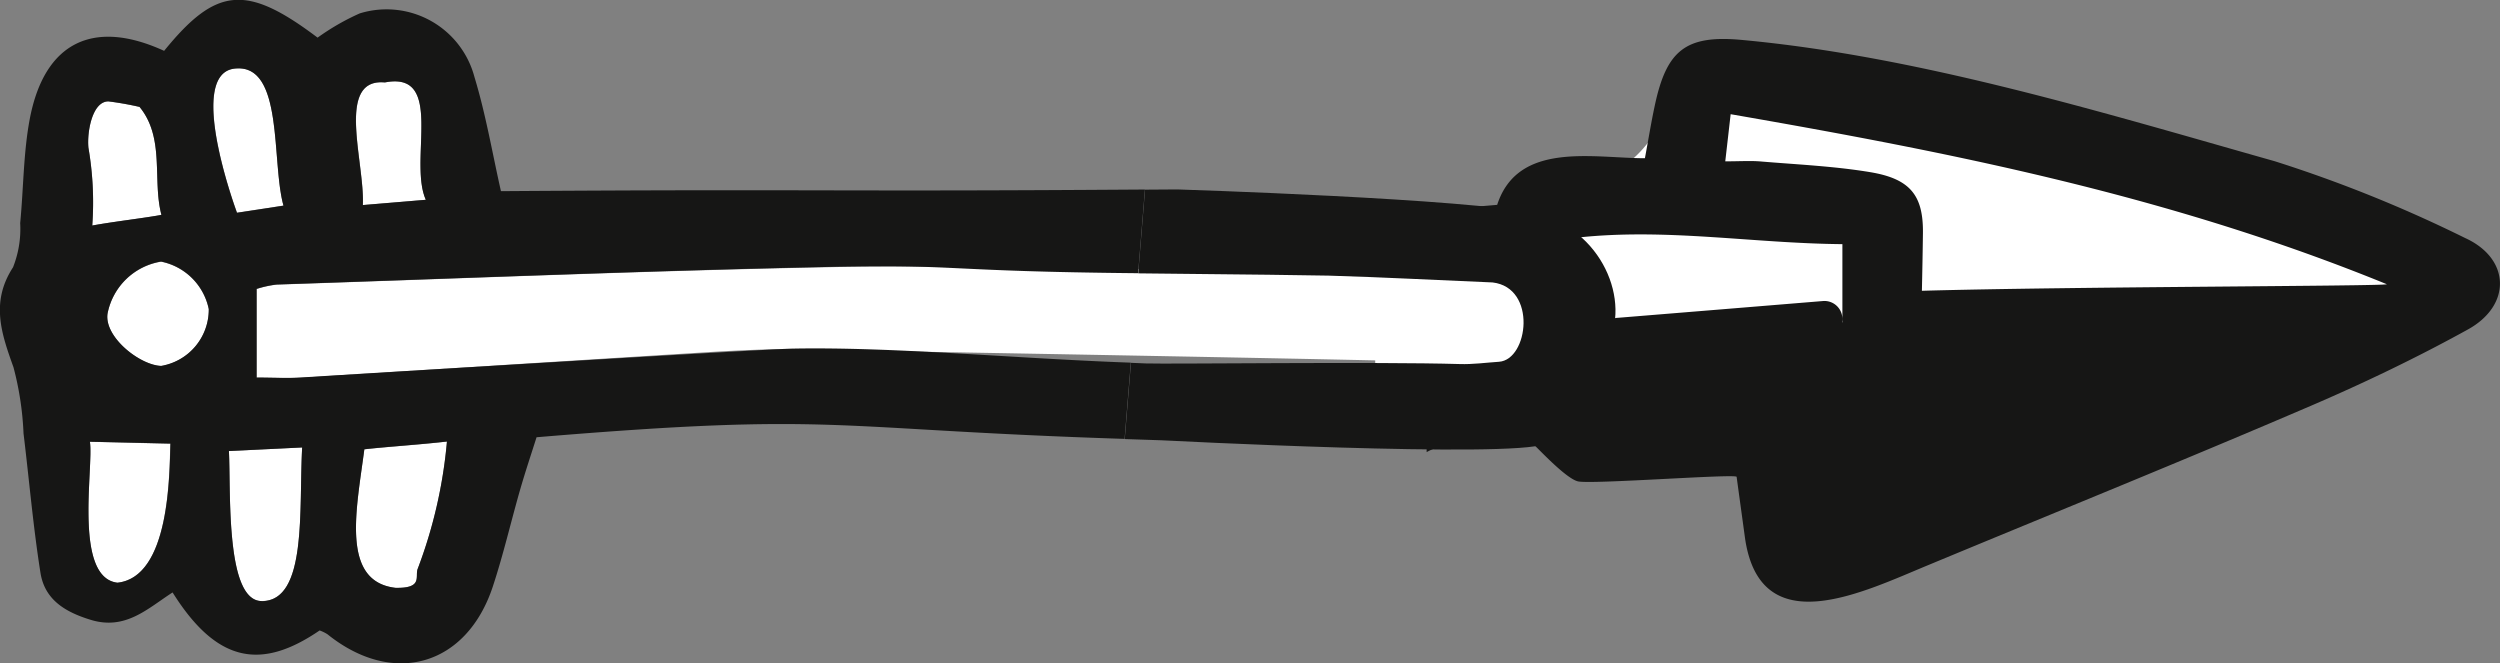
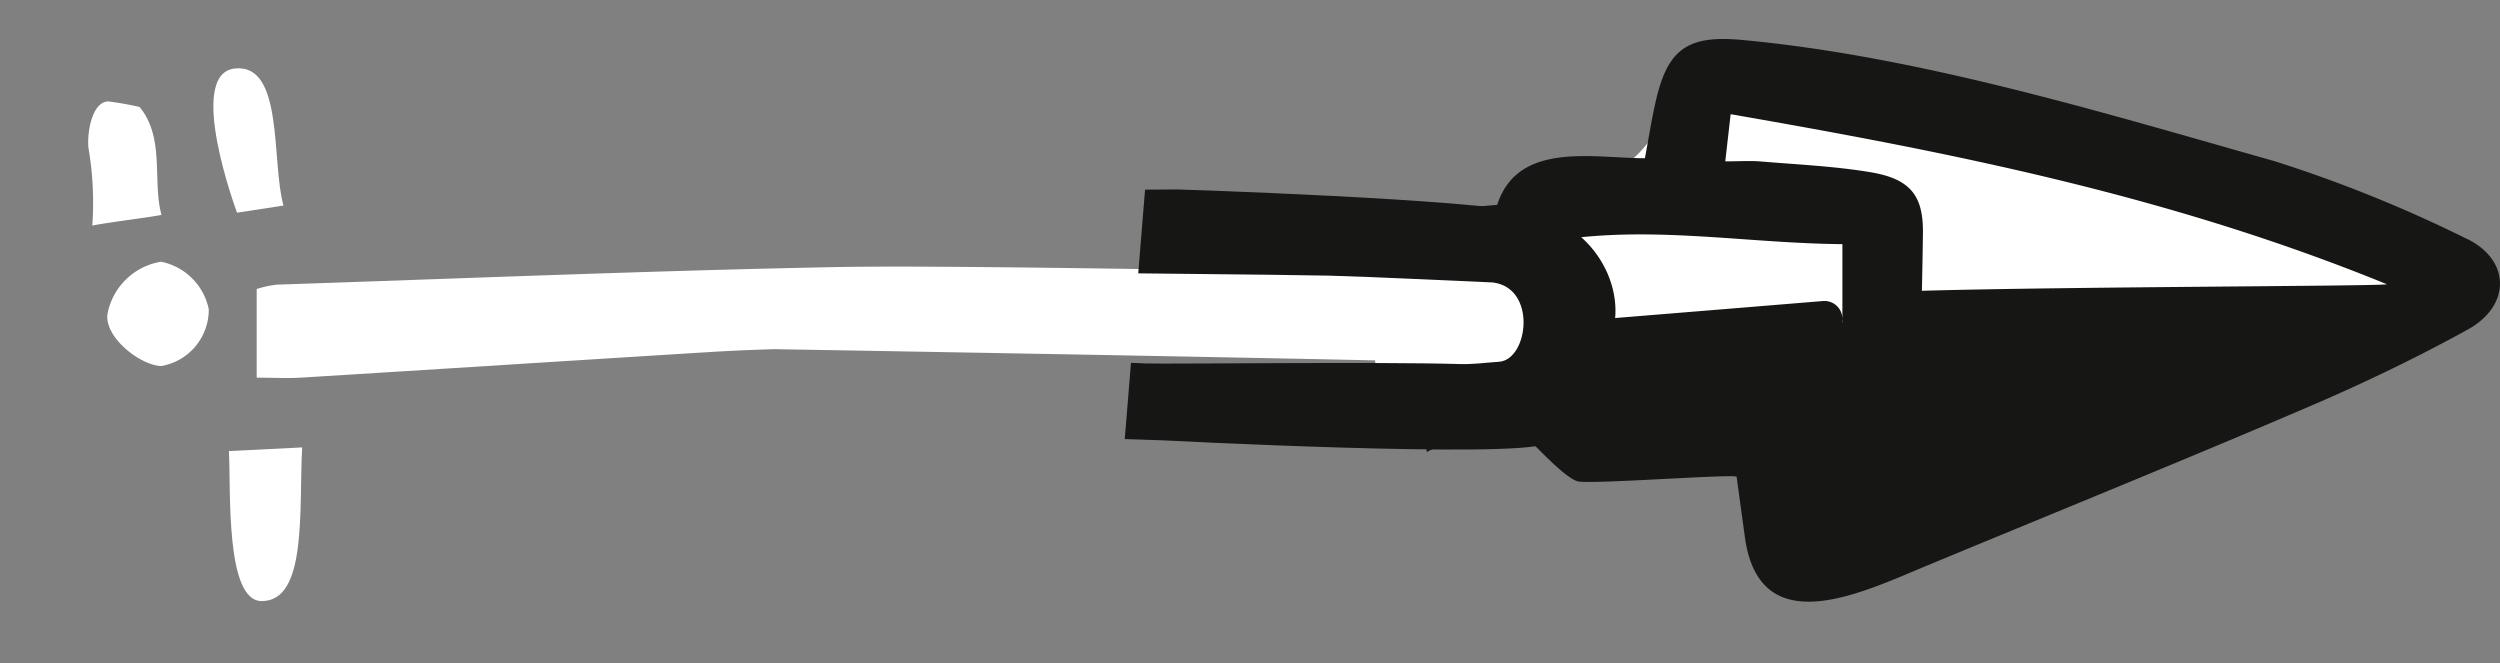
<svg xmlns="http://www.w3.org/2000/svg" width="109.986" height="29.187" viewBox="0 0 109.986 29.187">
  <rect x="0" y="0" width="109.986" height="29.187" fill="#808080" stroke="none" />
  <g id="Groupe_310" data-name="Groupe 310" transform="translate(-247.076 -57.905)">
    <path id="Tracé_901" data-name="Tracé 901" d="M276.42,68.095c.557-.124,3.249.239,4.816-1.119s2.668-2.492,4.047-2.637a5.017,5.017,0,0,0,3.478-2.387,4.18,4.18,0,0,1,4.445-2.369c2.581.33,28.956,7.257,29.383,8.343s-19.576,8.815-22.58,8.285-23.577-2.843-23.577-2.843Z" transform="translate(31.149 1.738)" fill="#fff" />
    <g id="Groupe_310-2" data-name="Groupe 310" transform="translate(247.076 57.905)">
-       <path id="Tracé_902" data-name="Tracé 902" d="M258.674,67.329c-1.253.144-2.661.231-3.634.342-.338,2.606-1.051,5.795,1.348,6.092,1.222.029.886-.472.992-.812A20.958,20.958,0,0,0,258.674,67.329Z" transform="translate(-239.011 -47.902)" fill="#fff" />
      <path id="Tracé_903" data-name="Tracé 903" d="M251.961,67.612c.091,1.717-.167,6.6,1.443,6.6,2.014,0,1.631-4.012,1.779-6.76Z" transform="translate(-241.89 -47.768)" fill="#fff" />
-       <path id="Tracé_904" data-name="Tracé 904" d="M249.024,67.334c.179,1.066-.73,5.956,1.2,6.2,2.334-.239,2.294-4.807,2.34-6.117Z" transform="translate(-245.072 -47.896)" fill="#fff" />
-       <path id="Tracé_905" data-name="Tracé 905" d="M257.748,64.852c-.775-1.723.851-5.684-1.8-5.164-2.179-.2-.882,3.513-.969,5.395Z" transform="translate(-239.012 -56.062)" fill="#fff" />
      <path id="Tracé_906" data-name="Tracé 906" d="M251.737,68.083a2.516,2.516,0,0,0,2.092-2.5,2.681,2.681,0,0,0-2.1-2.09,2.872,2.872,0,0,0-2.356,2.3C249.238,66.82,250.809,68.05,251.737,68.083Z" transform="translate(-244.645 -51.979)" fill="#fff" />
      <path id="Tracé_907" data-name="Tracé 907" d="M254.715,65.4c-.544-1.93.029-6.269-2.144-6.03s.1,6.343.1,6.343Z" transform="translate(-242.243 -56.356)" fill="#fff" />
      <path id="Tracé_908" data-name="Tracé 908" d="M253.434,64.392a4.687,4.687,0,0,0-.878.192l0,3.9c.734,0,1.33.033,1.921,0,6.011-.369,12.021-.757,18.032-1.128,1.2-.074,2.41-.12,3.618-.144,4.49-.085-4.795-.052-.305.027,5.067.087,27.841.478,32.906.664l.322-3.935c-8.638-.085-25.507-.462-31.088-.348C269.782,63.782,261.608,64.12,253.434,64.392Z" transform="translate(-241.263 -51.869)" fill="#fff" />
      <path id="Tracé_909" data-name="Tracé 909" d="M251.218,60.313a13.7,13.7,0,0,0-1.369-.243c-.709,0-.948,1.334-.88,2.041a14.126,14.126,0,0,1,.169,3.418c.913-.169,2.346-.336,3.043-.466C251.774,63.535,252.343,61.682,251.218,60.313Z" transform="translate(-245.078 -55.607)" fill="#fff" />
-       <path id="Tracé_910" data-name="Tracé 910" d="M281.936,73.242c-1.208.025-15.639.9-21.65,1.272-.592.037-1.187,0-1.921,0l0-3.9a4.686,4.686,0,0,1,.878-.192c8.174-.272,16.348-.61,24.524-.779,5.581-.113,4.739.2,13.379.282l.3-3.682c-14.035.1-14.253-.027-28.331.072-.373-1.643-.662-3.364-1.165-5.02a4,4,0,0,0-5.049-2.8,10.4,10.4,0,0,0-1.853,1.066c-3.133-2.362-4.455-2.243-6.751.581-3.109-1.424-5.263-.385-5.908,2.979-.286,1.5-.276,3.063-.425,4.6a4.573,4.573,0,0,1-.315,1.944c-.992,1.528-.517,2.9.021,4.4a13.524,13.524,0,0,1,.441,2.909c.249,2.047.423,4.1.746,6.137.188,1.173,1.076,1.717,2.212,2.064,1.538.47,2.509-.507,3.6-1.206,1.975,3.152,3.942,3.4,6.469,1.672a1.683,1.683,0,0,1,.346.169c2.884,2.319,6.116,1.4,7.273-2.1.462-1.4.794-2.841,1.2-4.257.235-.814.505-1.618.724-2.311,13.352-1.117,12.695-.355,25.87.072l.274-3.354C291.761,73.681,286.426,73.158,281.936,73.242ZM264.009,61.531c2.653-.519,1.027,3.441,1.8,5.164l-2.771.231C263.127,65.044,261.83,61.329,264.009,61.531Zm-6.605-.608c2.173-.239,1.6,4.1,2.144,6.03l-2.047.313S255.229,61.164,257.4,60.923Zm-6.269,6.9a14.127,14.127,0,0,0-.169-3.418c-.068-.707.171-2.045.88-2.041a13.716,13.716,0,0,1,1.369.243c1.126,1.369.557,3.222.963,4.75C253.481,67.491,252.049,67.658,251.135,67.827Zm.67,3.888a2.872,2.872,0,0,1,2.356-2.3,2.681,2.681,0,0,1,2.1,2.09,2.516,2.516,0,0,1-2.092,2.5C253.24,73.976,251.669,72.746,251.805,71.715Zm.427,11.827c-1.934-.243-1.025-5.133-1.2-6.2l3.544.082C254.526,78.734,254.566,83.3,252.232,83.542Zm6.358.81c-1.61,0-1.352-4.886-1.443-6.6l3.222-.157C260.22,80.34,260.6,84.354,258.59,84.352Zm5.863-.585c-2.4-.3-1.686-3.486-1.348-6.092.973-.111,2.381-.2,3.634-.342a20.959,20.959,0,0,1-1.295,5.622C265.339,83.294,265.675,83.8,264.453,83.766Z" transform="translate(-247.076 -57.905)" fill="#161615" />
      <path id="Tracé_911" data-name="Tracé 911" d="M292.263,68.906c1.155-2.057-.227-5.224-3.094-5.888s-15.771-1.07-15.771-1.07l-1.424.01-.3,3.682c4.554.043,7.914.087,8.368.1,2.408.07,4.816.2,7.223.3,1.961.231,1.575,3.4.28,3.49-.567.037-1.15.12-1.732.1-3.612-.107-12.818.008-13.8-.027-.219-.006-.439-.019-.658-.027l-.274,3.354,1.614.054s15.408.8,16.876.159S291.111,70.965,292.263,68.906Z" transform="translate(-221.598 -53.614)" fill="#161615" />
    </g>
    <g id="Groupe_311" data-name="Groupe 311" transform="translate(309.694 59.62)">
      <path id="Tracé_912" data-name="Tracé 912" d="M283.895,62.417c.643,0,1.109-.033,1.567.006,1.6.134,3.21.206,4.787.466,1.785.295,2.365,1.027,2.342,2.7-.01.839-.027,1.678-.045,2.519,6.38-.183,20.281-.2,20.456-.287-9.534-3.892-19.09-5.785-28.869-7.481C284.037,61.182,283.973,61.732,283.895,62.417Z" transform="translate(-270.611 -57.032)" fill="none" />
-       <path id="Tracé_913" data-name="Tracé 913" d="M323.286,67.494a59.412,59.412,0,0,0-8.378-3.379c-7.555-2.136-15.659-4.622-23.474-5.339-2.451-.223-3.278.478-3.791,2.849-.167.769-.291,1.546-.443,2.358-2.282,0-5.587-.761-6.5,2.051-1.159.1-2.185.186-3.253.278l.01.7.282,2.037,4.871.064c.159.542-.818,2.9-.643,3.5-1.235.913-2.583.538-3.971.678l-.427,1.684.029,1.938c1.253-.717,3.593-.289,4.75-.289.039,0,1.361,1.455,1.911,1.577.614.136,6.956-.346,6.976-.2.124.913.243,1.769.359,2.624.637,4.758,5.23,2.426,8.108,1.243,5.614-2.332,11.248-4.61,16.83-7.007,2.338-1.006,4.642-2.111,6.867-3.34C325.338,70.457,325.278,68.4,323.286,67.494ZM295.873,71.2a.789.789,0,0,0-.843-.934q-4.512.371-9.023.738a.75.75,0,0,0-.707.633c-.381-1.385-.75-2.731-1.142-4.154,3.952-.443,7.759.247,11.73.28l0,3.439Zm3.513-1.389c.018-.841.035-1.68.045-2.519.023-1.676-.557-2.408-2.342-2.7-1.577-.26-3.189-.332-4.787-.466-.458-.039-.924-.006-1.567-.006.078-.684.142-1.235.237-2.074,9.78,1.7,19.335,3.589,28.869,7.481C319.666,69.615,305.766,69.632,299.385,69.815Z" transform="translate(-277.451 -58.737)" fill="#161615" />
+       <path id="Tracé_913" data-name="Tracé 913" d="M323.286,67.494a59.412,59.412,0,0,0-8.378-3.379c-7.555-2.136-15.659-4.622-23.474-5.339-2.451-.223-3.278.478-3.791,2.849-.167.769-.291,1.546-.443,2.358-2.282,0-5.587-.761-6.5,2.051-1.159.1-2.185.186-3.253.278l.01.7.282,2.037,4.871.064c.159.542-.818,2.9-.643,3.5-1.235.913-2.583.538-3.971.678l-.427,1.684.029,1.938c1.253-.717,3.593-.289,4.75-.289.039,0,1.361,1.455,1.911,1.577.614.136,6.956-.346,6.976-.2.124.913.243,1.769.359,2.624.637,4.758,5.23,2.426,8.108,1.243,5.614-2.332,11.248-4.61,16.83-7.007,2.338-1.006,4.642-2.111,6.867-3.34C325.338,70.457,325.278,68.4,323.286,67.494M295.873,71.2a.789.789,0,0,0-.843-.934q-4.512.371-9.023.738a.75.75,0,0,0-.707.633c-.381-1.385-.75-2.731-1.142-4.154,3.952-.443,7.759.247,11.73.28l0,3.439Zm3.513-1.389c.018-.841.035-1.68.045-2.519.023-1.676-.557-2.408-2.342-2.7-1.577-.26-3.189-.332-4.787-.466-.458-.039-.924-.006-1.567-.006.078-.684.142-1.235.237-2.074,9.78,1.7,19.335,3.589,28.869,7.481C319.666,69.615,305.766,69.632,299.385,69.815Z" transform="translate(-277.451 -58.737)" fill="#161615" />
    </g>
  </g>
</svg>